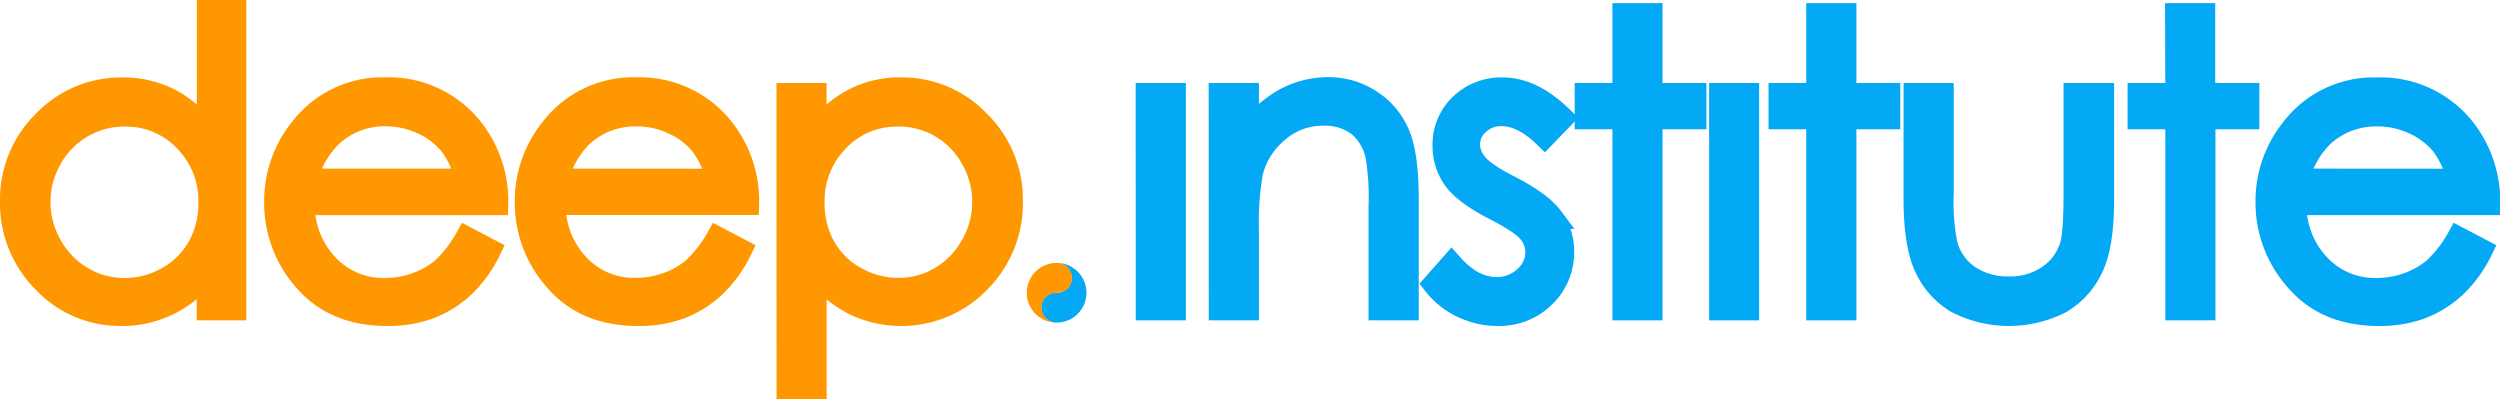
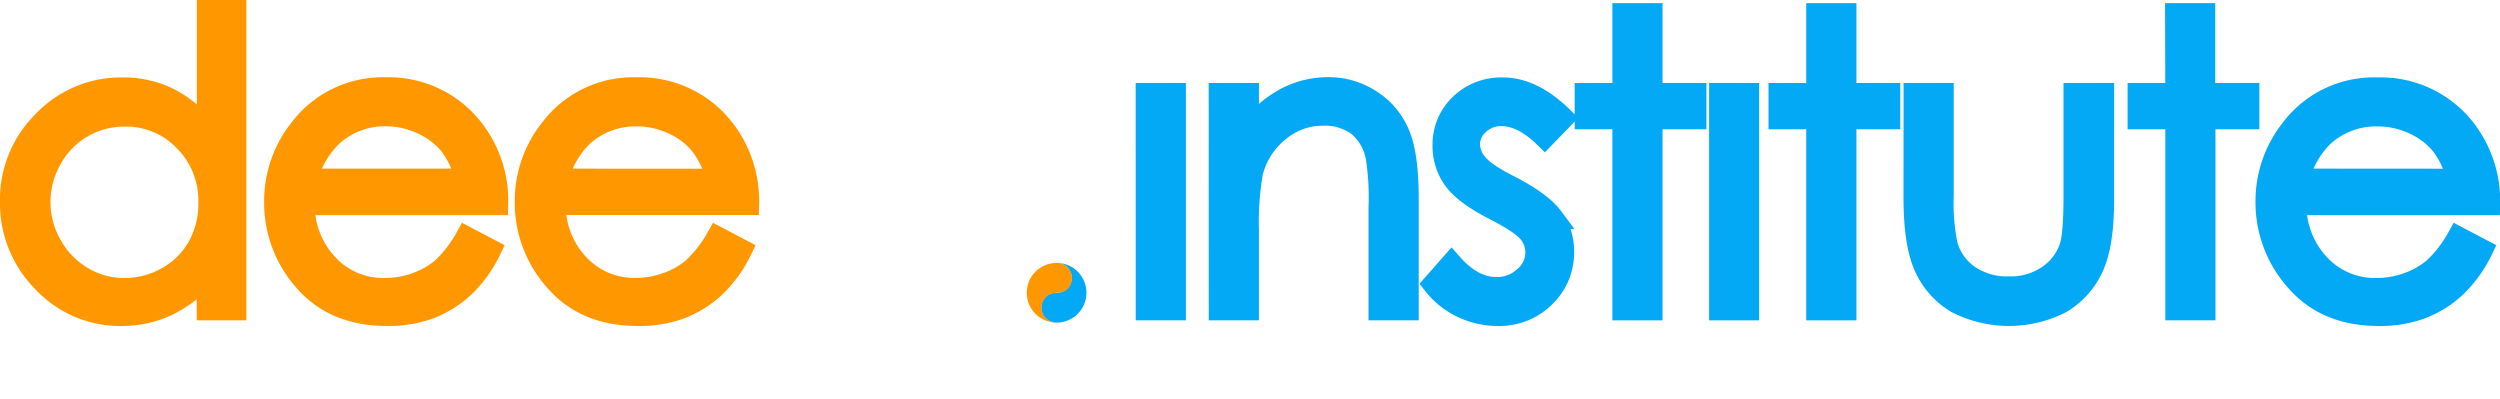
<svg xmlns="http://www.w3.org/2000/svg" viewBox="0 0 444.82 71.01">
  <defs>
    <style>
            .cls-1,
            .cls-4 {
                fill: #03a9f4;
            }

            .cls-2,
            .cls-3 {
                fill: #ff9800;
            }

            .cls-3 {
                stroke: #ff9800;
            }

            .cls-3,
            .cls-4 {
                stroke-miterlimit: 10;
                stroke-width: 4px;
            }

            .cls-4 {
                stroke: #03a9f4;
            }
        </style>
  </defs>
  <g id="Layer_2" data-name="Layer 2">
    <g id="Layer_1-2" data-name="Layer 1">
      <path id="y" class="cls-1" d="M188,46.78a2.67,2.67,0,0,1,2.53,3.59,2.33,2.33,0,0,1-.58.92,2.7,2.7,0,0,1-2,.8,2.58,2.58,0,0,0-2.46,1.59,2.67,2.67,0,0,0,2.41,3.72H188a5.31,5.31,0,1,0,0-10.62Z" />
      <path id="d" class="cls-1" d="M188.78,49.52a.81.81,0,0,1-.82.82.82.82,0,1,1,0-1.64h0A.81.81,0,0,1,188.78,49.52Z" />
      <path class="cls-2" d="M188,57.4a2.67,2.67,0,0,1-2.53-3.59,2.13,2.13,0,0,1,.58-.92,2.7,2.7,0,0,1,2-.8,2.56,2.56,0,0,0,2.46-1.59,2.67,2.67,0,0,0-2.41-3.72H188a5.31,5.31,0,0,0,0,10.62Z" />
      <path class="cls-3" d="M41.83,2V55H37V48.44A21,21,0,0,1,30,54.1,18.75,18.75,0,0,1,21.62,56,18.65,18.65,0,0,1,7.75,50.11,19.74,19.74,0,0,1,2,35.79,19.39,19.39,0,0,1,7.8,21.65a18.94,18.94,0,0,1,14-5.87,18,18,0,0,1,8.52,2,19.18,19.18,0,0,1,6.7,6V2ZM22.16,20.53A14.84,14.84,0,0,0,9.05,28.22a15.48,15.48,0,0,0,0,15.45,15.07,15.07,0,0,0,5.57,5.74,14.54,14.54,0,0,0,7.5,2.05,15.32,15.32,0,0,0,7.65-2,14.32,14.32,0,0,0,5.57-5.51,15.75,15.75,0,0,0,1.95-7.84A15.19,15.19,0,0,0,32.92,25,14.44,14.44,0,0,0,22.16,20.53Z" />
      <path class="cls-3" d="M83,42.32l4.15,2.18A22.38,22.38,0,0,1,82.45,51a18.86,18.86,0,0,1-6,3.75A21.16,21.16,0,0,1,68.87,56q-9.36,0-14.64-6.13A20.71,20.71,0,0,1,49,36a20.46,20.46,0,0,1,4.47-13,18.29,18.29,0,0,1,15.17-7.24A18.85,18.85,0,0,1,84.21,23.2a20.65,20.65,0,0,1,4.22,13.08H54A15.56,15.56,0,0,0,58.27,47.2a13.6,13.6,0,0,0,10.18,4.26,16.28,16.28,0,0,0,5.68-1,15,15,0,0,0,4.7-2.7A22.89,22.89,0,0,0,83,42.32ZM83,32a16.32,16.32,0,0,0-2.87-6.29,13.76,13.76,0,0,0-5-3.8,15.3,15.3,0,0,0-6.51-1.44A14,14,0,0,0,59,24.11,16.42,16.42,0,0,0,54.51,32Z" />
      <path class="cls-3" d="M127.65,42.32l4.15,2.18A22.54,22.54,0,0,1,127.09,51a18.91,18.91,0,0,1-6,3.75A21.12,21.12,0,0,1,113.5,56q-9.36,0-14.64-6.13A20.75,20.75,0,0,1,93.59,36a20.46,20.46,0,0,1,4.47-13,18.27,18.27,0,0,1,15.16-7.24,18.85,18.85,0,0,1,15.62,7.42,20.72,20.72,0,0,1,4.23,13.08H98.65a15.53,15.53,0,0,0,4.26,10.92,13.57,13.57,0,0,0,10.17,4.26,16.33,16.33,0,0,0,5.69-1,15,15,0,0,0,4.69-2.7A22.89,22.89,0,0,0,127.65,42.32Zm0-10.3a16.18,16.18,0,0,0-2.87-6.29,13.59,13.59,0,0,0-5-3.8,15.23,15.23,0,0,0-6.51-1.44,14.05,14.05,0,0,0-9.68,3.62A16.42,16.42,0,0,0,99.14,32Z" />
-       <path class="cls-3" d="M140.15,16.77h4.92v7a19.66,19.66,0,0,1,6.71-6,17.8,17.8,0,0,1,8.47-2,18.89,18.89,0,0,1,13.94,5.87A19.42,19.42,0,0,1,180,35.79a19.73,19.73,0,0,1-5.74,14.32,19.33,19.33,0,0,1-22.25,4,21.06,21.06,0,0,1-6.92-5.66V69h-4.92Zm19.69,3.76A14.42,14.42,0,0,0,149.09,25a15.23,15.23,0,0,0-4.37,11.09,15.75,15.75,0,0,0,1.95,7.84,14.28,14.28,0,0,0,5.58,5.51,15.39,15.39,0,0,0,7.66,2,14.42,14.42,0,0,0,7.45-2.05,15,15,0,0,0,5.56-5.74,15.51,15.51,0,0,0,0-15.45,14.81,14.81,0,0,0-13.1-7.69Z" />
      <path class="cls-4" d="M204.07,16.77H209V55h-4.92Z" />
      <path class="cls-4" d="M217.06,16.77H222v6.85a20.52,20.52,0,0,1,6.53-5.89,16.13,16.13,0,0,1,7.81-2A13.57,13.57,0,0,1,243.94,18a12.9,12.9,0,0,1,4.9,5.87q1.59,3.69,1.59,11.5V55H245.5V36.77A45.45,45.45,0,0,0,245,28a9.73,9.73,0,0,0-3.28-5.72,10,10,0,0,0-6.33-1.91,12.12,12.12,0,0,0-8,2.95,13.83,13.83,0,0,0-4.66,7.31A50.88,50.88,0,0,0,222,41V55h-4.93Z" />
      <path class="cls-4" d="M278,21l-3.16,3.27c-2.63-2.56-5.21-3.83-7.72-3.83A5.81,5.81,0,0,0,263.05,22a4.87,4.87,0,0,0-1.71,3.69,5.46,5.46,0,0,0,1.41,3.55c.94,1.15,2.92,2.5,5.92,4q5.5,2.85,7.47,5.49a10,10,0,0,1,1.94,6,10.78,10.78,0,0,1-3.31,8A11.31,11.31,0,0,1,266.5,56a14.51,14.51,0,0,1-6.33-1.44,13.88,13.88,0,0,1-5-4l3.1-3.52q3.76,4.26,8,4.25a7.2,7.2,0,0,0,5-1.89A5.87,5.87,0,0,0,273.4,45,5.68,5.68,0,0,0,272,41.2c-.92-1.08-3-2.44-6.2-4.08q-5.18-2.67-7.05-5.27a10,10,0,0,1-1.86-5.94,9.7,9.7,0,0,1,3-7.25,10.37,10.37,0,0,1,7.52-2.88Q272.69,15.78,278,21Z" />
      <path class="cls-4" d="M288.89,2.56h4.92V16.77h7.81V21h-7.81V55h-4.92V21h-6.71V16.77h6.71Z" />
      <path class="cls-4" d="M306.1,16.77H311V55H306.1Z" />
      <path class="cls-4" d="M323.38,2.56h4.93V16.77h7.8V21h-7.8V55h-4.93V21h-6.71V16.77h6.71Z" />
      <path class="cls-4" d="M340.7,16.77h4.92V34.62a38,38,0,0,0,.71,9,10,10,0,0,0,4,5.56,12.23,12.23,0,0,0,7.09,2,11.93,11.93,0,0,0,7-2,10.1,10.1,0,0,0,4-5.22c.5-1.47.74-4.6.74-9.39V16.77h5V35.54q0,7.91-1.85,11.92a14.09,14.09,0,0,1-5.55,6.27,20.25,20.25,0,0,1-18.63,0,13.94,13.94,0,0,1-5.59-6.33c-1.23-2.7-1.85-6.78-1.85-12.21Z" />
      <path class="cls-4" d="M387.23,2.56h4.92V16.77H400V21h-7.81V55h-4.92V21h-6.71V16.77h6.71Z" />
      <path class="cls-4" d="M437.38,42.32l4.15,2.18A22.54,22.54,0,0,1,436.82,51a18.8,18.8,0,0,1-6,3.75A21.1,21.1,0,0,1,423.24,56q-9.36,0-14.64-6.13A20.71,20.71,0,0,1,403.32,36a20.46,20.46,0,0,1,4.47-13A18.27,18.27,0,0,1,423,15.78a18.88,18.88,0,0,1,15.63,7.42,20.77,20.77,0,0,1,4.22,13.08H408.38a15.53,15.53,0,0,0,4.26,10.92,13.58,13.58,0,0,0,10.17,4.26,16.33,16.33,0,0,0,5.69-1,15.16,15.16,0,0,0,4.7-2.7A22.89,22.89,0,0,0,437.38,42.32Zm0-10.3a16.32,16.32,0,0,0-2.86-6.29,13.76,13.76,0,0,0-5-3.8A15.31,15.31,0,0,0,423,20.49a14.05,14.05,0,0,0-9.68,3.62A16.42,16.42,0,0,0,408.87,32Z" />
    </g>
  </g>
</svg>